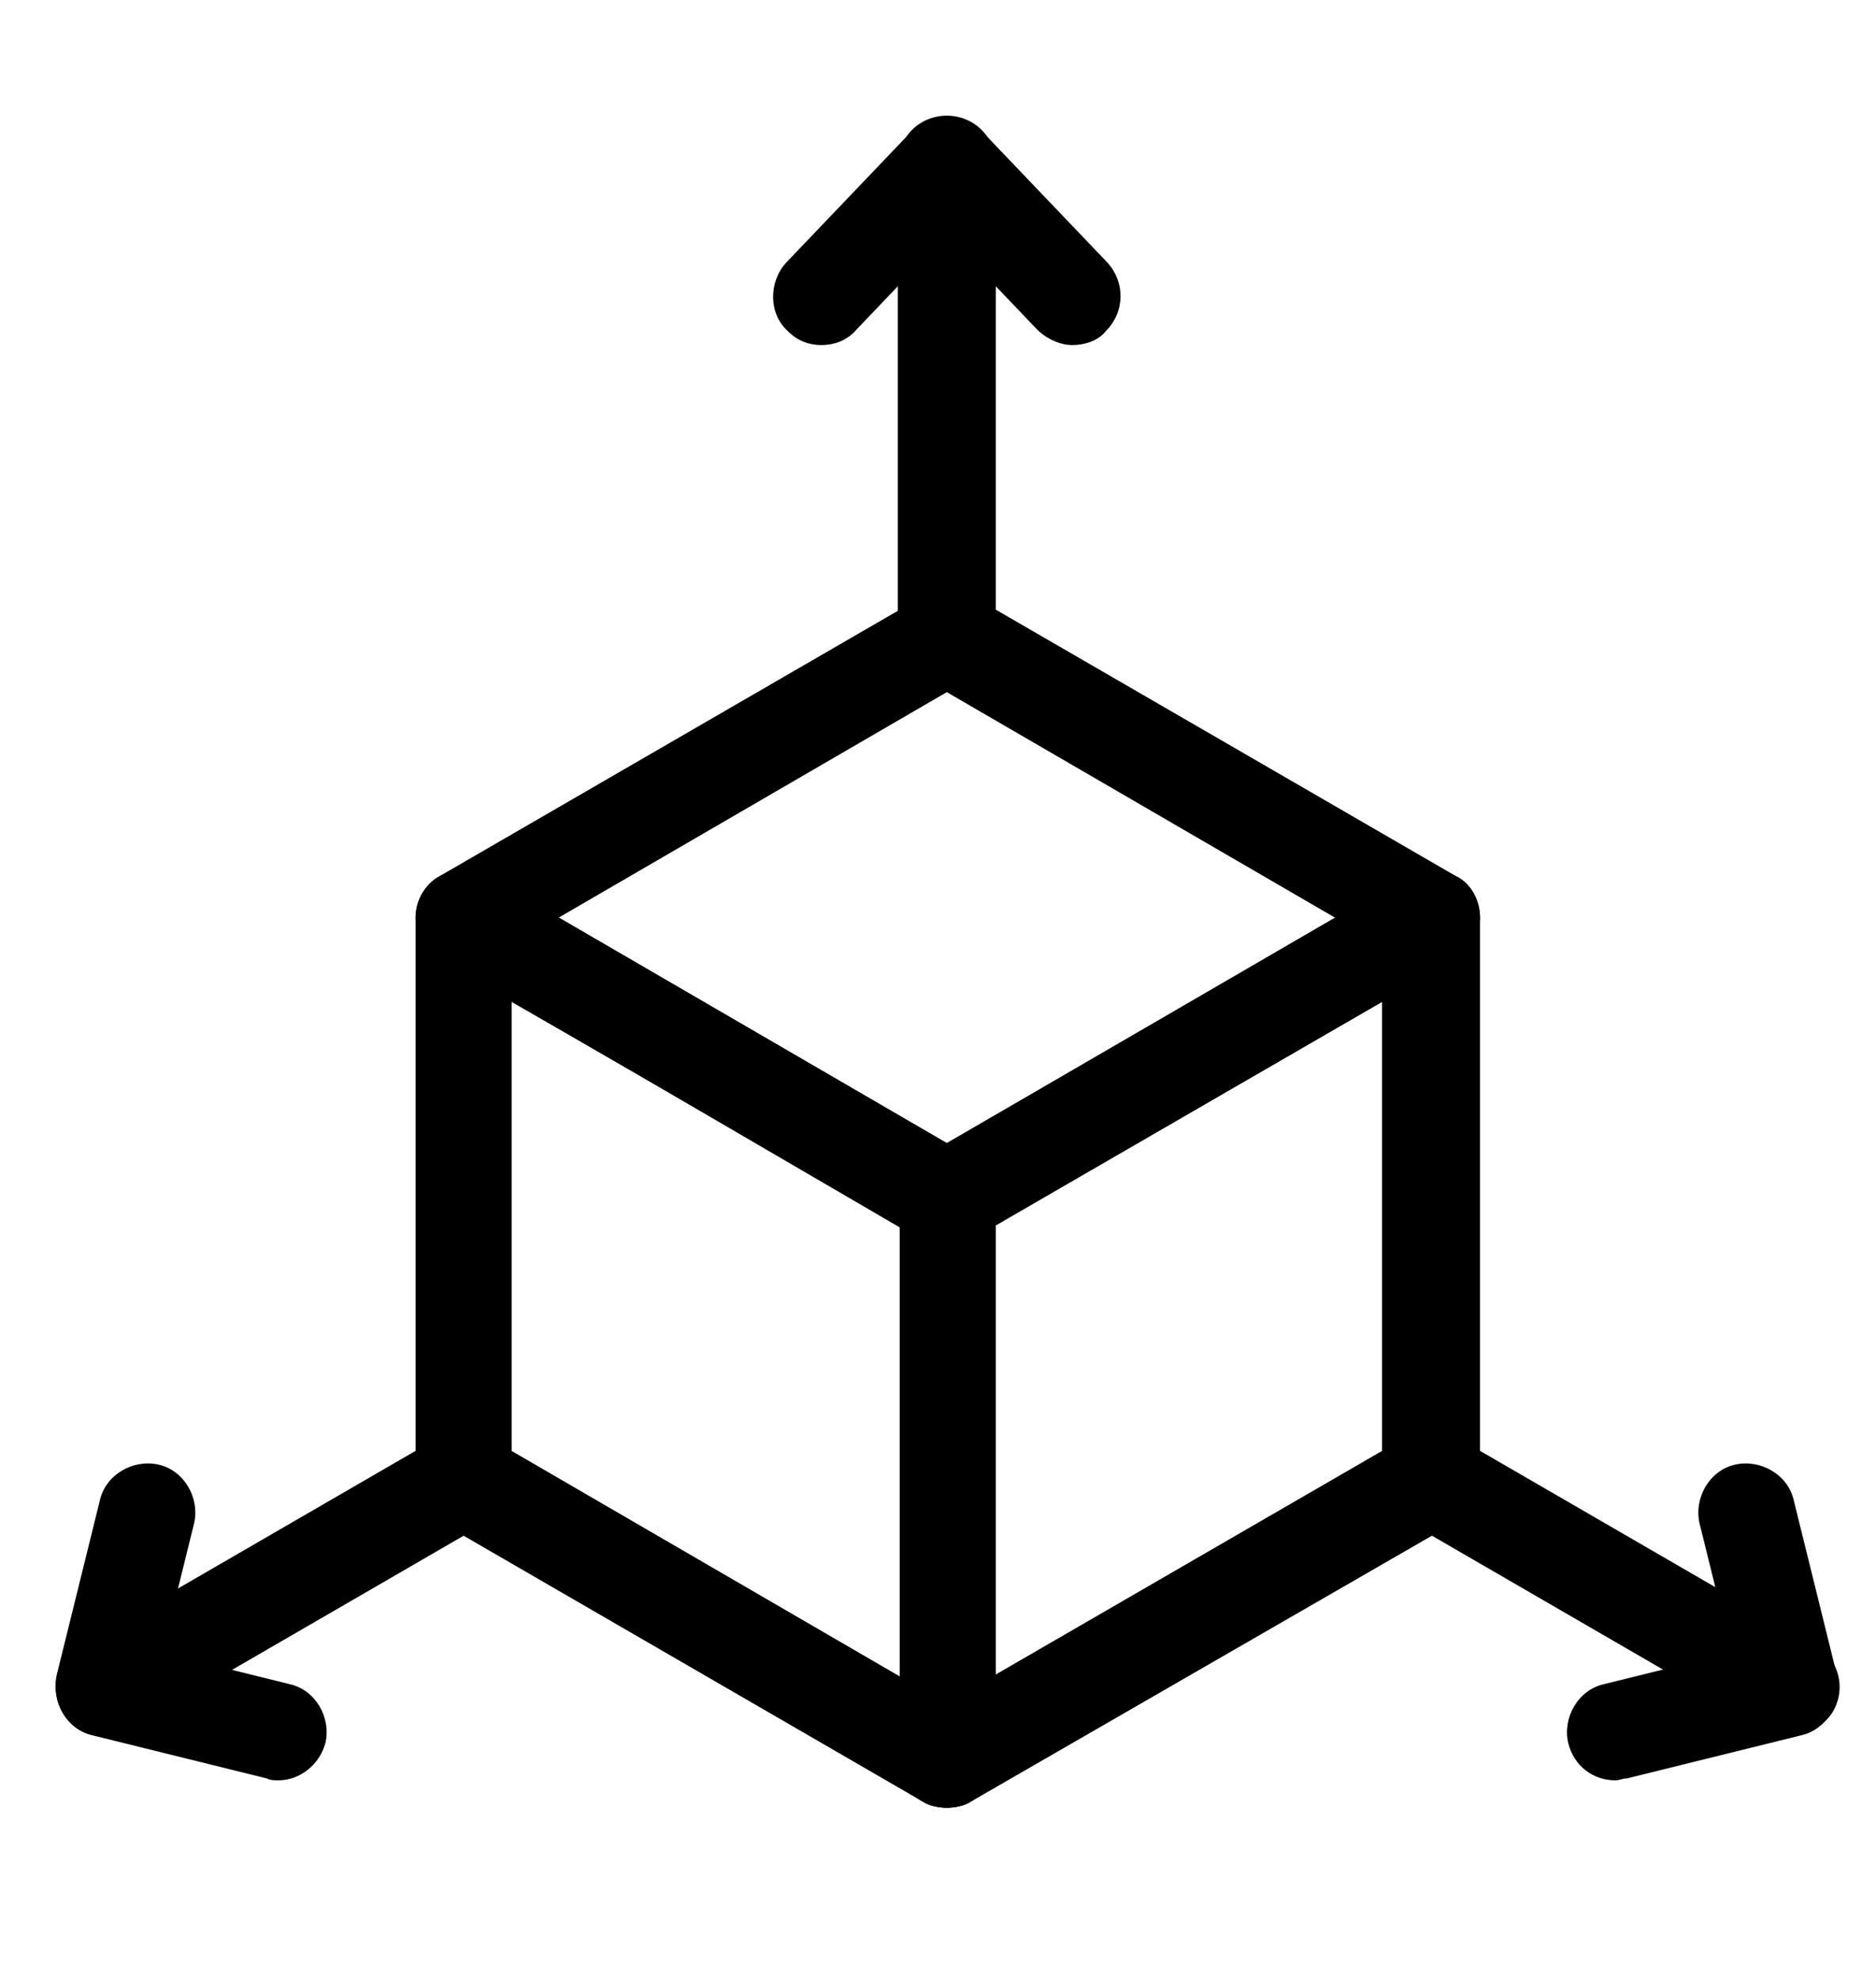
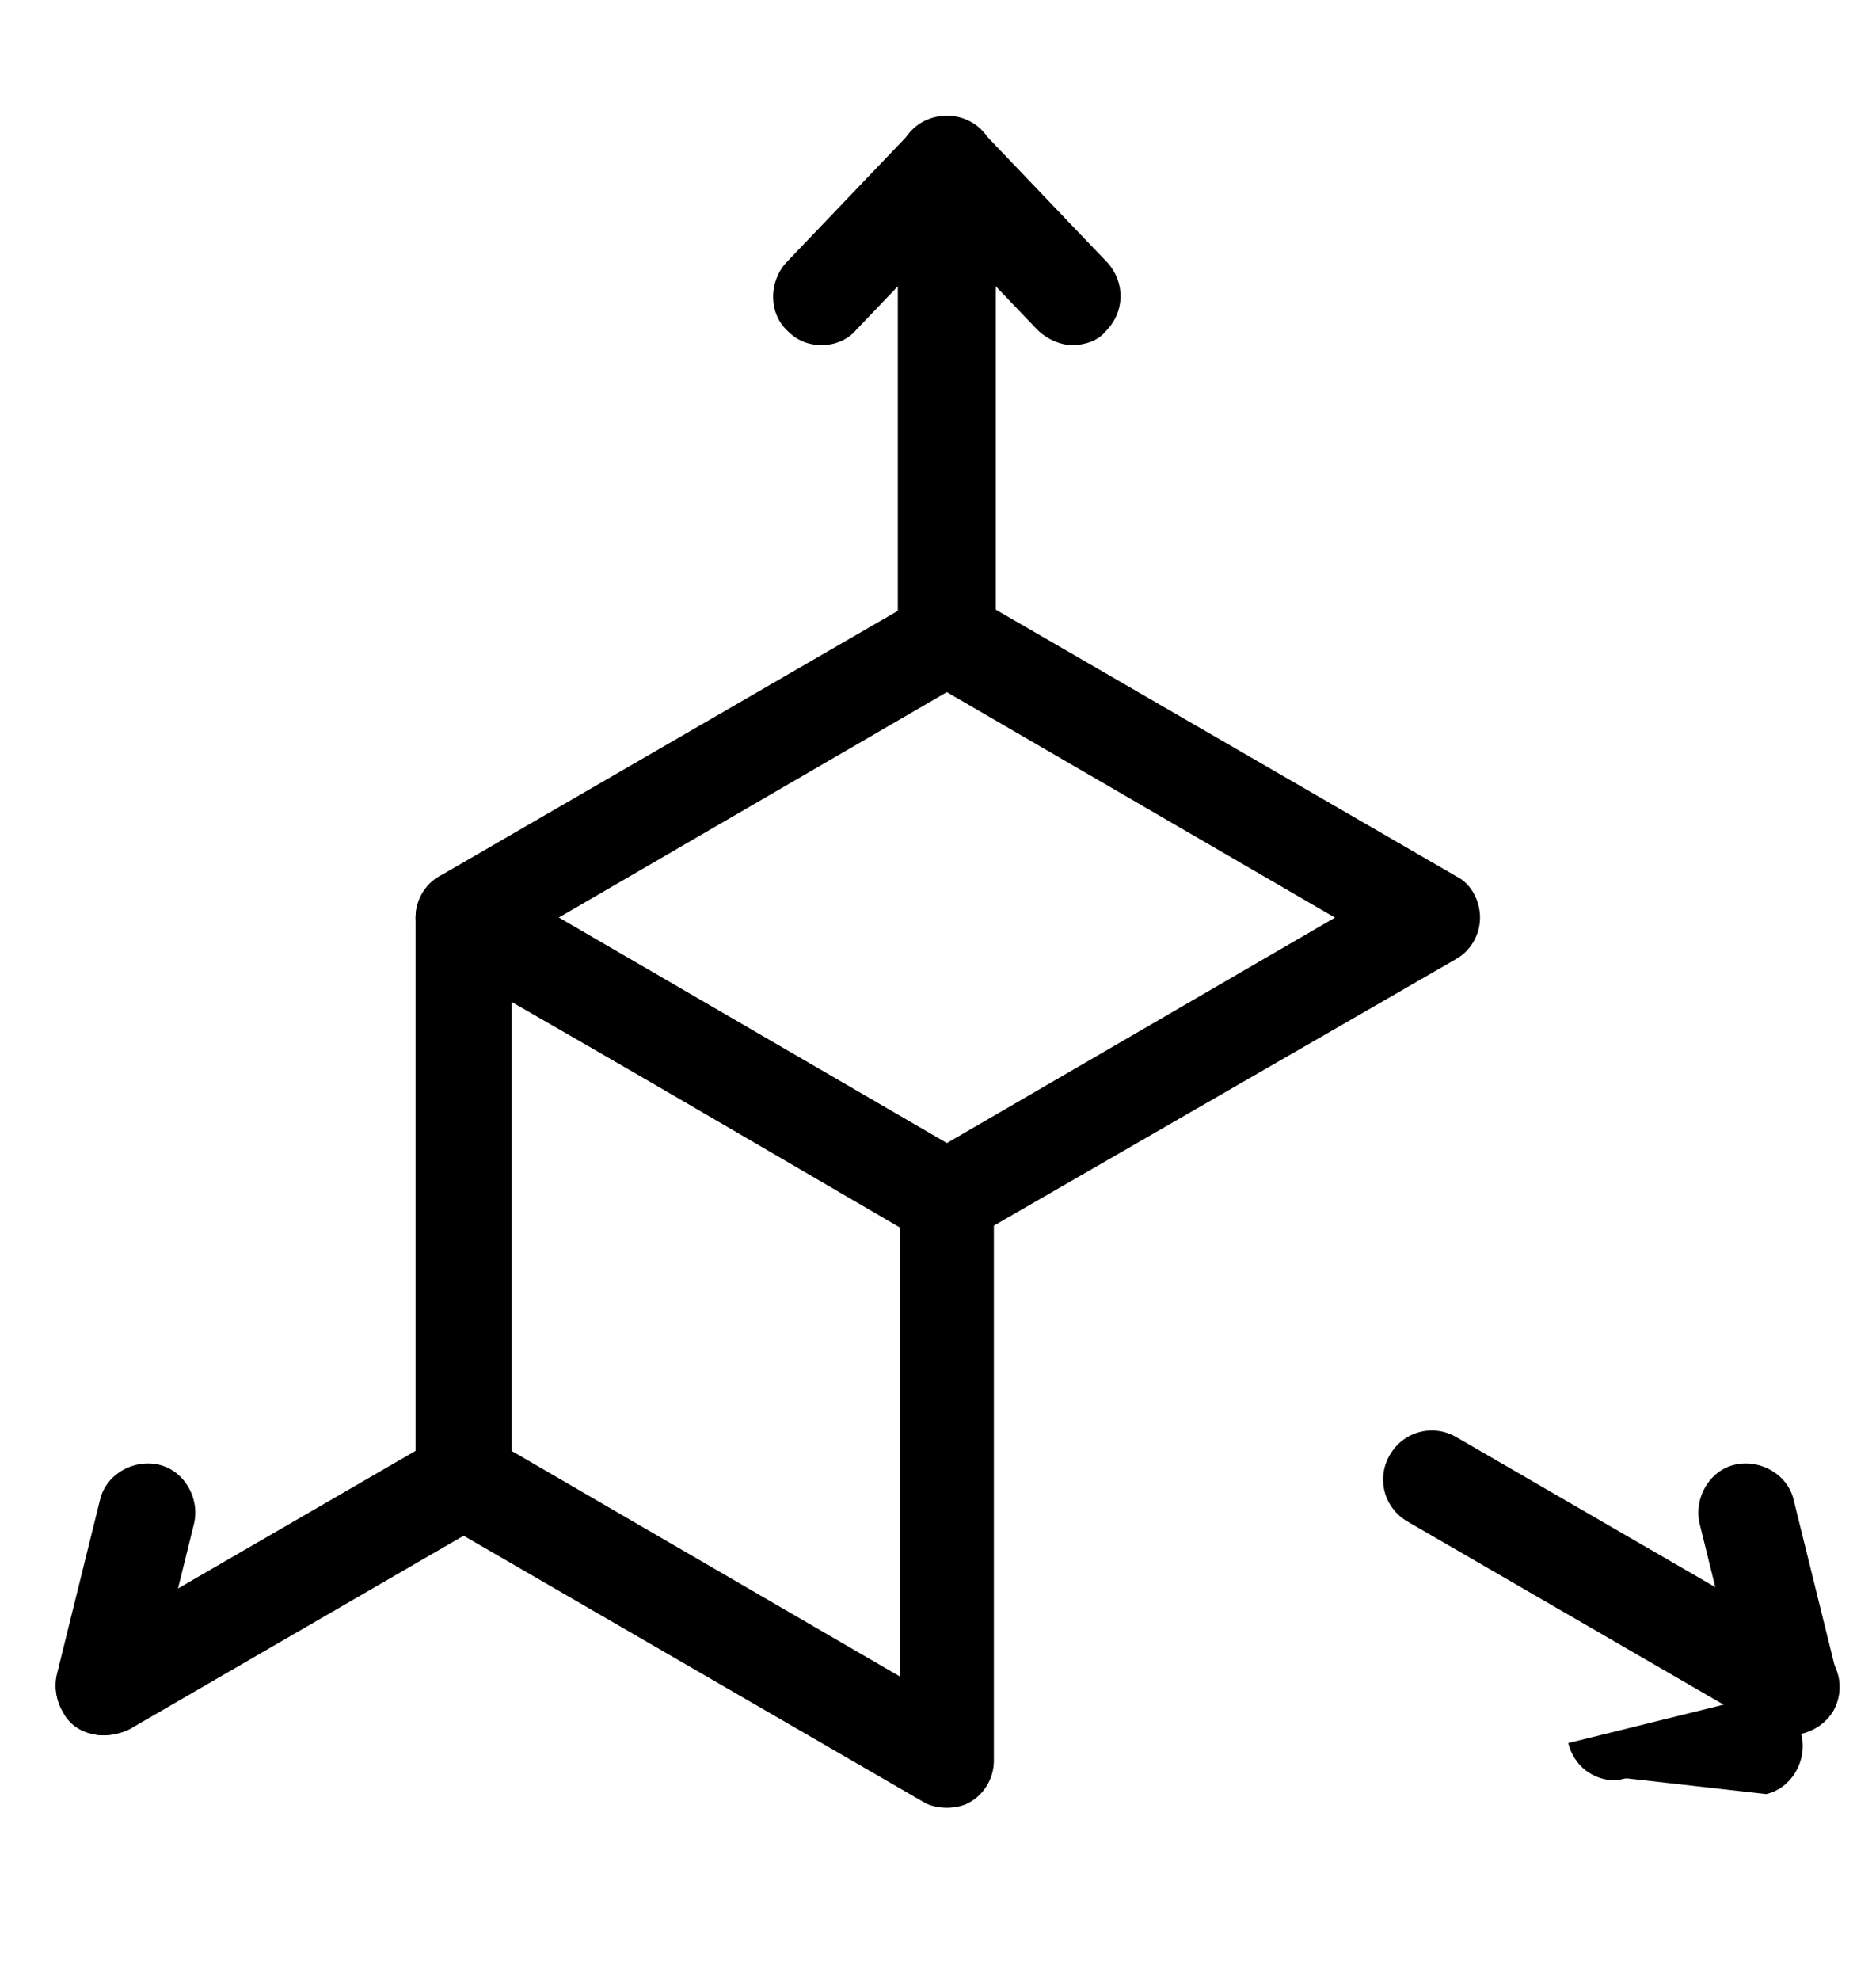
<svg xmlns="http://www.w3.org/2000/svg" version="1.1" id="Calque_1" x="0px" y="0px" viewBox="0 0 95.7 101" style="enable-background:new 0 0 95.7 101;" xml:space="preserve">
  <g id="Groupe_659">
    <g id="Groupe_656">
      <g id="Groupe_655">
-         <path d="M48.3,92.2c-0.4,0-0.9-0.1-1.2-0.3c-0.8-0.4-1.2-1.3-1.2-2.1V61.1c0-0.9,0.5-1.7,1.2-2.1l24.7-14.3     c0.8-0.4,1.7-0.4,2.5,0c0.8,0.4,1.2,1.3,1.2,2.1v28.7c0,0.9-0.5,1.7-1.2,2.1L49.5,91.9C49.2,92.1,48.7,92.2,48.3,92.2z      M50.8,62.5v22.9L70.5,74V51.1L50.8,62.5z" />
        <path d="M48.3,92.2c-0.4,0-0.9-0.1-1.2-0.3L22.4,77.6c-0.8-0.4-1.2-1.3-1.2-2.1V46.8c0-0.9,0.5-1.7,1.2-2.1     c0.8-0.4,1.7-0.4,2.5,0L49.5,59c0.8,0.4,1.2,1.3,1.2,2.1v28.7c0,0.9-0.5,1.7-1.2,2.1C49.2,92.1,48.7,92.2,48.3,92.2z M26.1,74     l19.8,11.5V62.5L26.1,51.1V74z" />
      </g>
    </g>
    <path d="M48.3,63.6c-0.4,0-0.9-0.1-1.2-0.3L22.4,48.9c-0.8-0.4-1.2-1.3-1.2-2.1c0-0.9,0.5-1.7,1.2-2.1l24.7-14.3   c0.8-0.4,1.7-0.4,2.5,0l24.7,14.3c0.8,0.4,1.2,1.3,1.2,2.1c0,0.9-0.5,1.7-1.2,2.1L49.5,63.2C49.2,63.5,48.7,63.6,48.3,63.6z    M28.5,46.8l19.8,11.5l19.8-11.5L48.3,35.3L28.5,46.8z" />
    <g id="Groupe_658">
      <g id="Groupe_657">
        <path d="M41.9,17.6c-0.6,0-1.2-0.2-1.7-0.7c-1-0.9-1-2.5-0.1-3.5l6.4-6.7c0.9-1,2.5-1,3.5-0.1c1,0.9,1,2.5,0.1,3.5l-6.4,6.7     C43.2,17.4,42.5,17.6,41.9,17.6z" />
        <path d="M48.3,34.9c-1.4,0-2.5-1.1-2.5-2.5v-24c0-1.4,1.1-2.5,2.5-2.5c1.4,0,2.5,1.1,2.5,2.5v24C50.8,33.8,49.7,34.9,48.3,34.9z" />
        <path d="M91.3,88.5c-0.4,0-0.8-0.1-1.2-0.3L71.8,77.6c-1.2-0.7-1.6-2.2-0.9-3.4c0.7-1.2,2.2-1.6,3.4-0.9l18.3,10.6     c1.2,0.7,1.6,2.2,0.9,3.4C93,88.1,92.1,88.5,91.3,88.5z" />
        <path d="M54.7,17.6c-0.6,0-1.3-0.3-1.8-0.8l-6.4-6.7c-0.9-1-0.9-2.5,0.1-3.5c1-0.9,2.5-0.9,3.5,0.1l6.4,6.7     c0.9,1,0.9,2.5-0.1,3.5C56,17.4,55.3,17.6,54.7,17.6z" />
        <path d="M91.3,88.5c-1.1,0-2.1-0.7-2.4-1.9l-2.2-8.9c-0.3-1.3,0.5-2.7,1.8-3c1.3-0.3,2.7,0.5,3,1.8l2.2,8.9     c0.3,1.3-0.5,2.7-1.8,3C91.7,88.5,91.5,88.5,91.3,88.5z" />
-         <path d="M82.4,90.8c-1.1,0-2.1-0.7-2.4-1.9c-0.3-1.3,0.5-2.7,1.8-3l8.9-2.2c1.3-0.3,2.7,0.5,3,1.8c0.3,1.3-0.5,2.7-1.8,3L83,90.7     C82.8,90.7,82.6,90.8,82.4,90.8z" />
+         <path d="M82.4,90.8c-1.1,0-2.1-0.7-2.4-1.9l8.9-2.2c1.3-0.3,2.7,0.5,3,1.8c0.3,1.3-0.5,2.7-1.8,3L83,90.7     C82.8,90.7,82.6,90.8,82.4,90.8z" />
        <path d="M5.3,88.5c-0.9,0-1.7-0.4-2.1-1.2c-0.7-1.2-0.3-2.7,0.9-3.4l18.3-10.6c1.2-0.7,2.7-0.3,3.4,0.9c0.7,1.2,0.3,2.7-0.9,3.4     L6.6,88.2C6.2,88.4,5.7,88.5,5.3,88.5z" />
        <path d="M5.3,88.5c-0.2,0-0.4,0-0.6-0.1c-1.3-0.3-2.1-1.7-1.8-3l2.2-8.9c0.3-1.3,1.7-2.1,3-1.8c1.3,0.3,2.1,1.7,1.8,3l-2.2,8.9     C7.4,87.8,6.4,88.5,5.3,88.5z" />
-         <path d="M14.2,90.8c-0.2,0-0.4,0-0.6-0.1l-8.9-2.2c-1.3-0.3-2.1-1.7-1.8-3c0.3-1.3,1.7-2.1,3-1.8l8.9,2.2c1.3,0.3,2.1,1.7,1.8,3     C16.3,90,15.3,90.8,14.2,90.8z" />
      </g>
    </g>
  </g>
</svg>